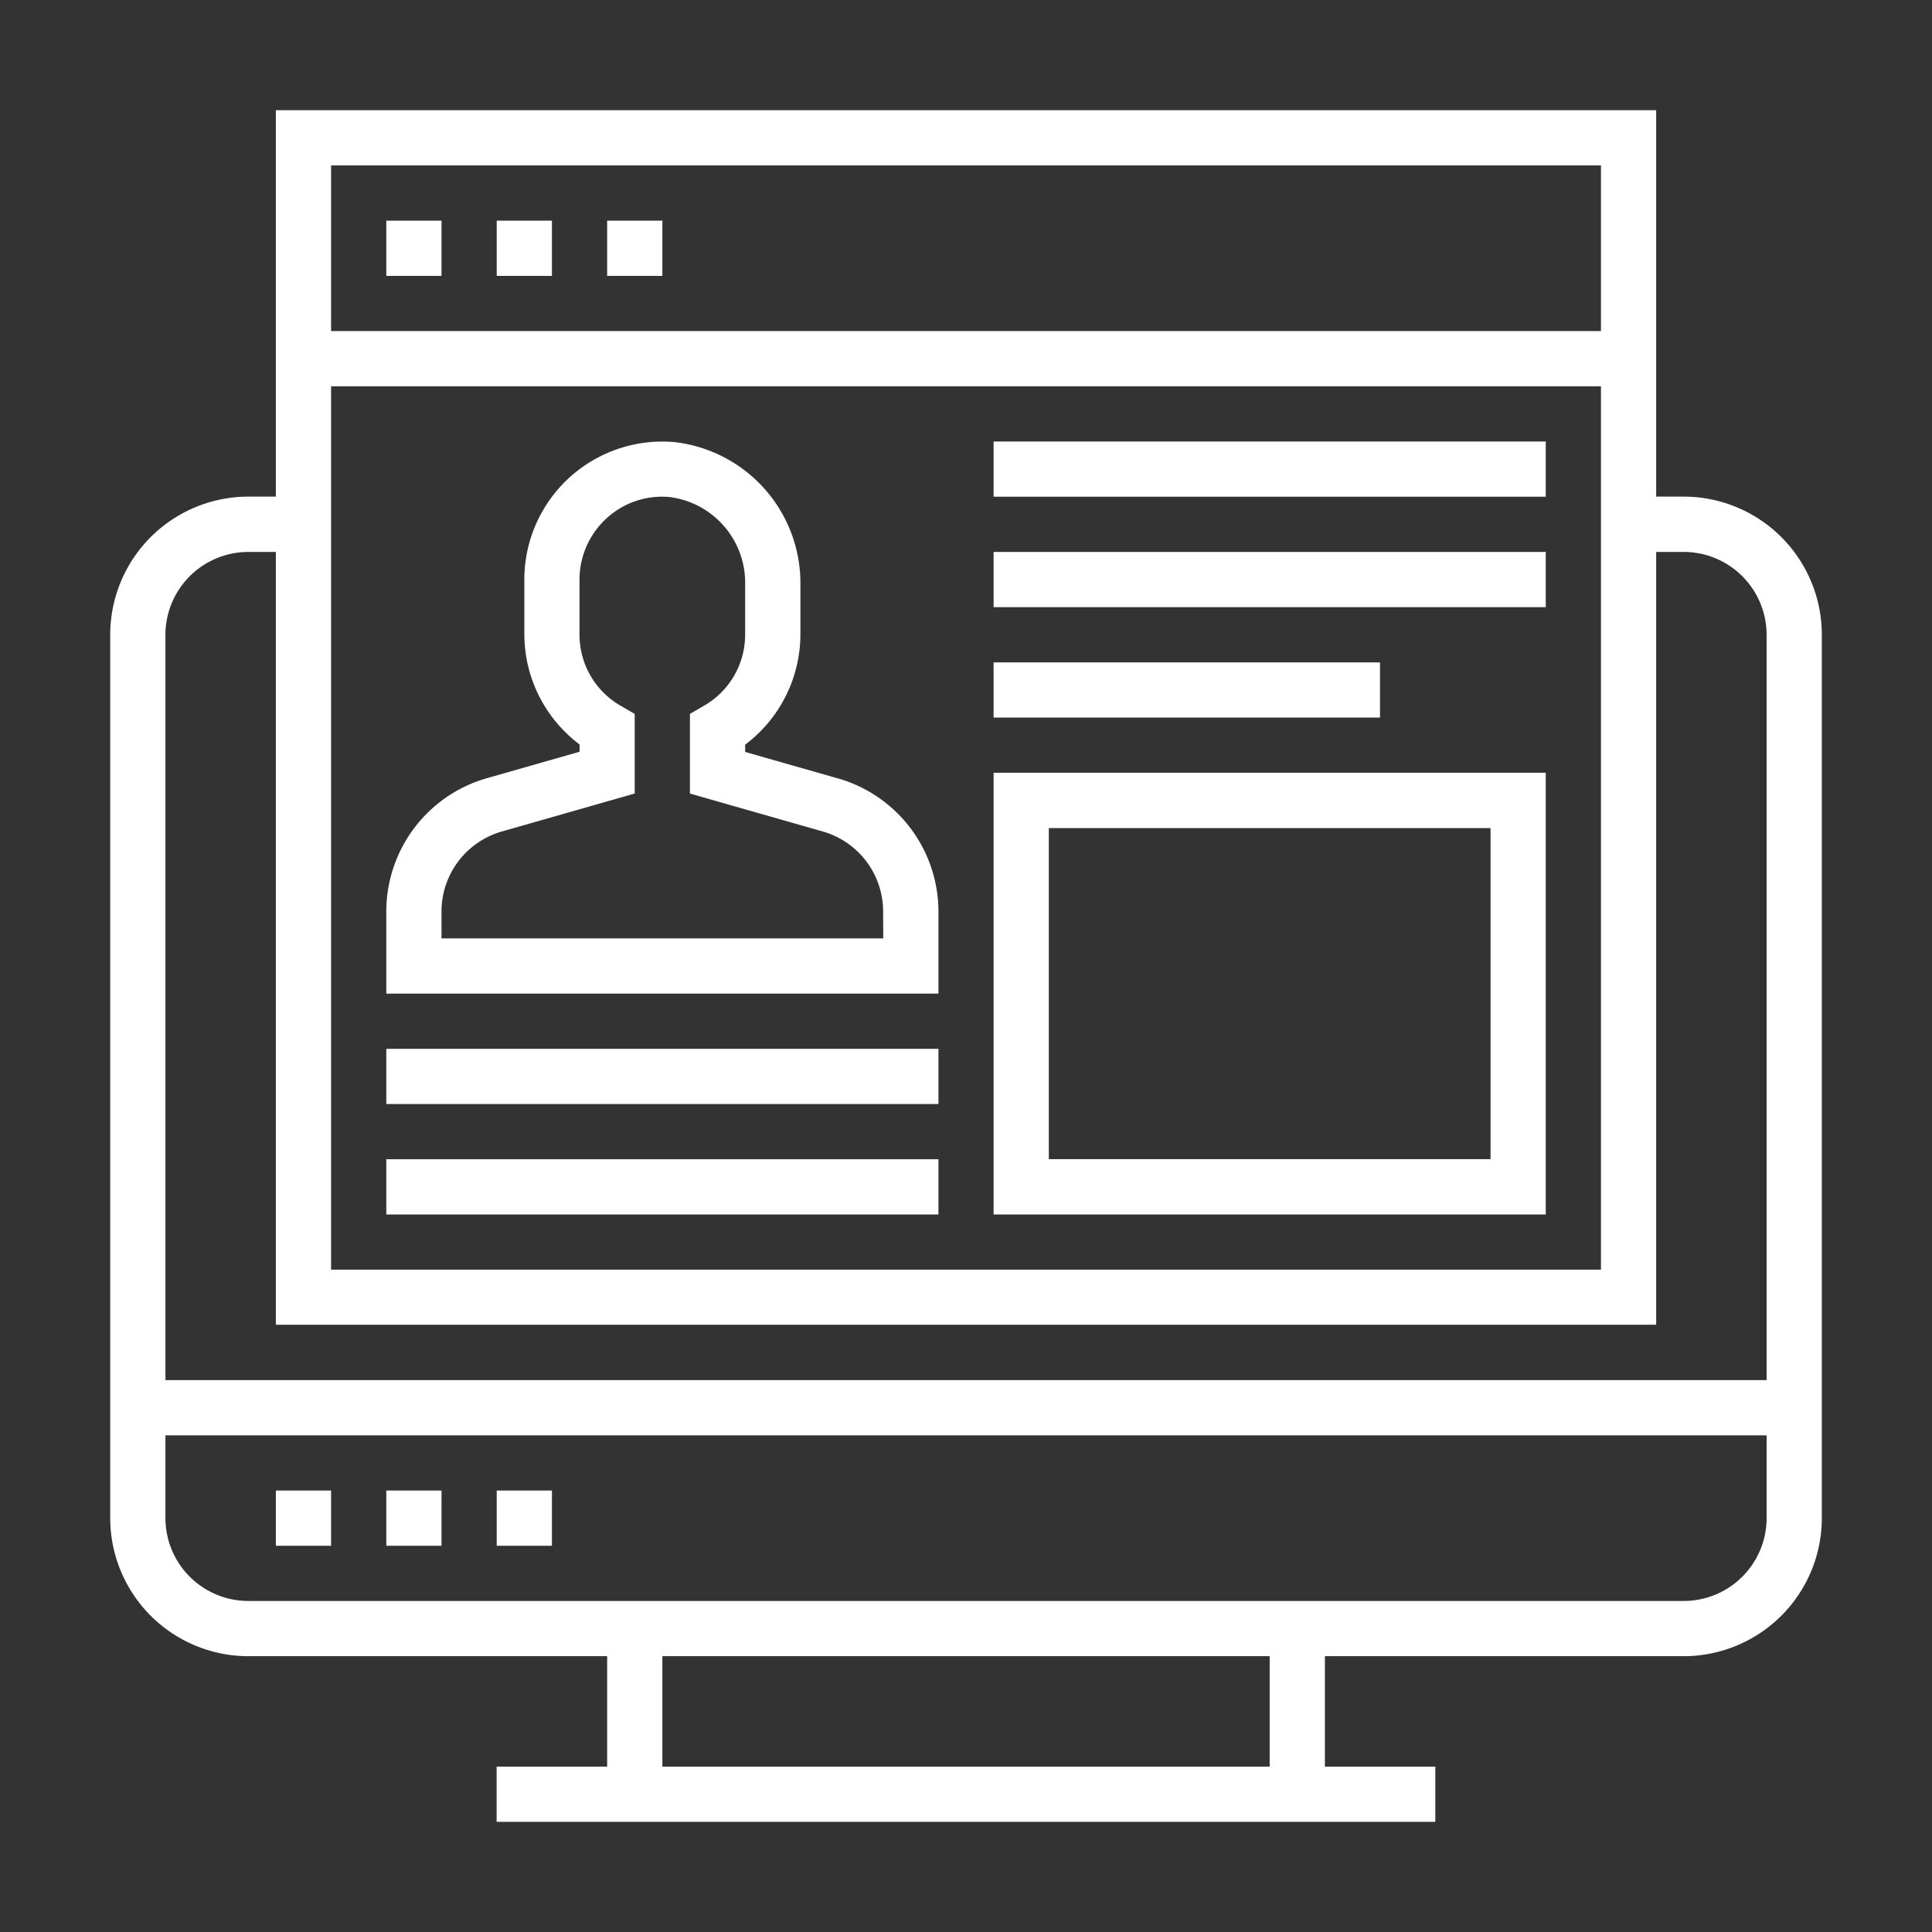
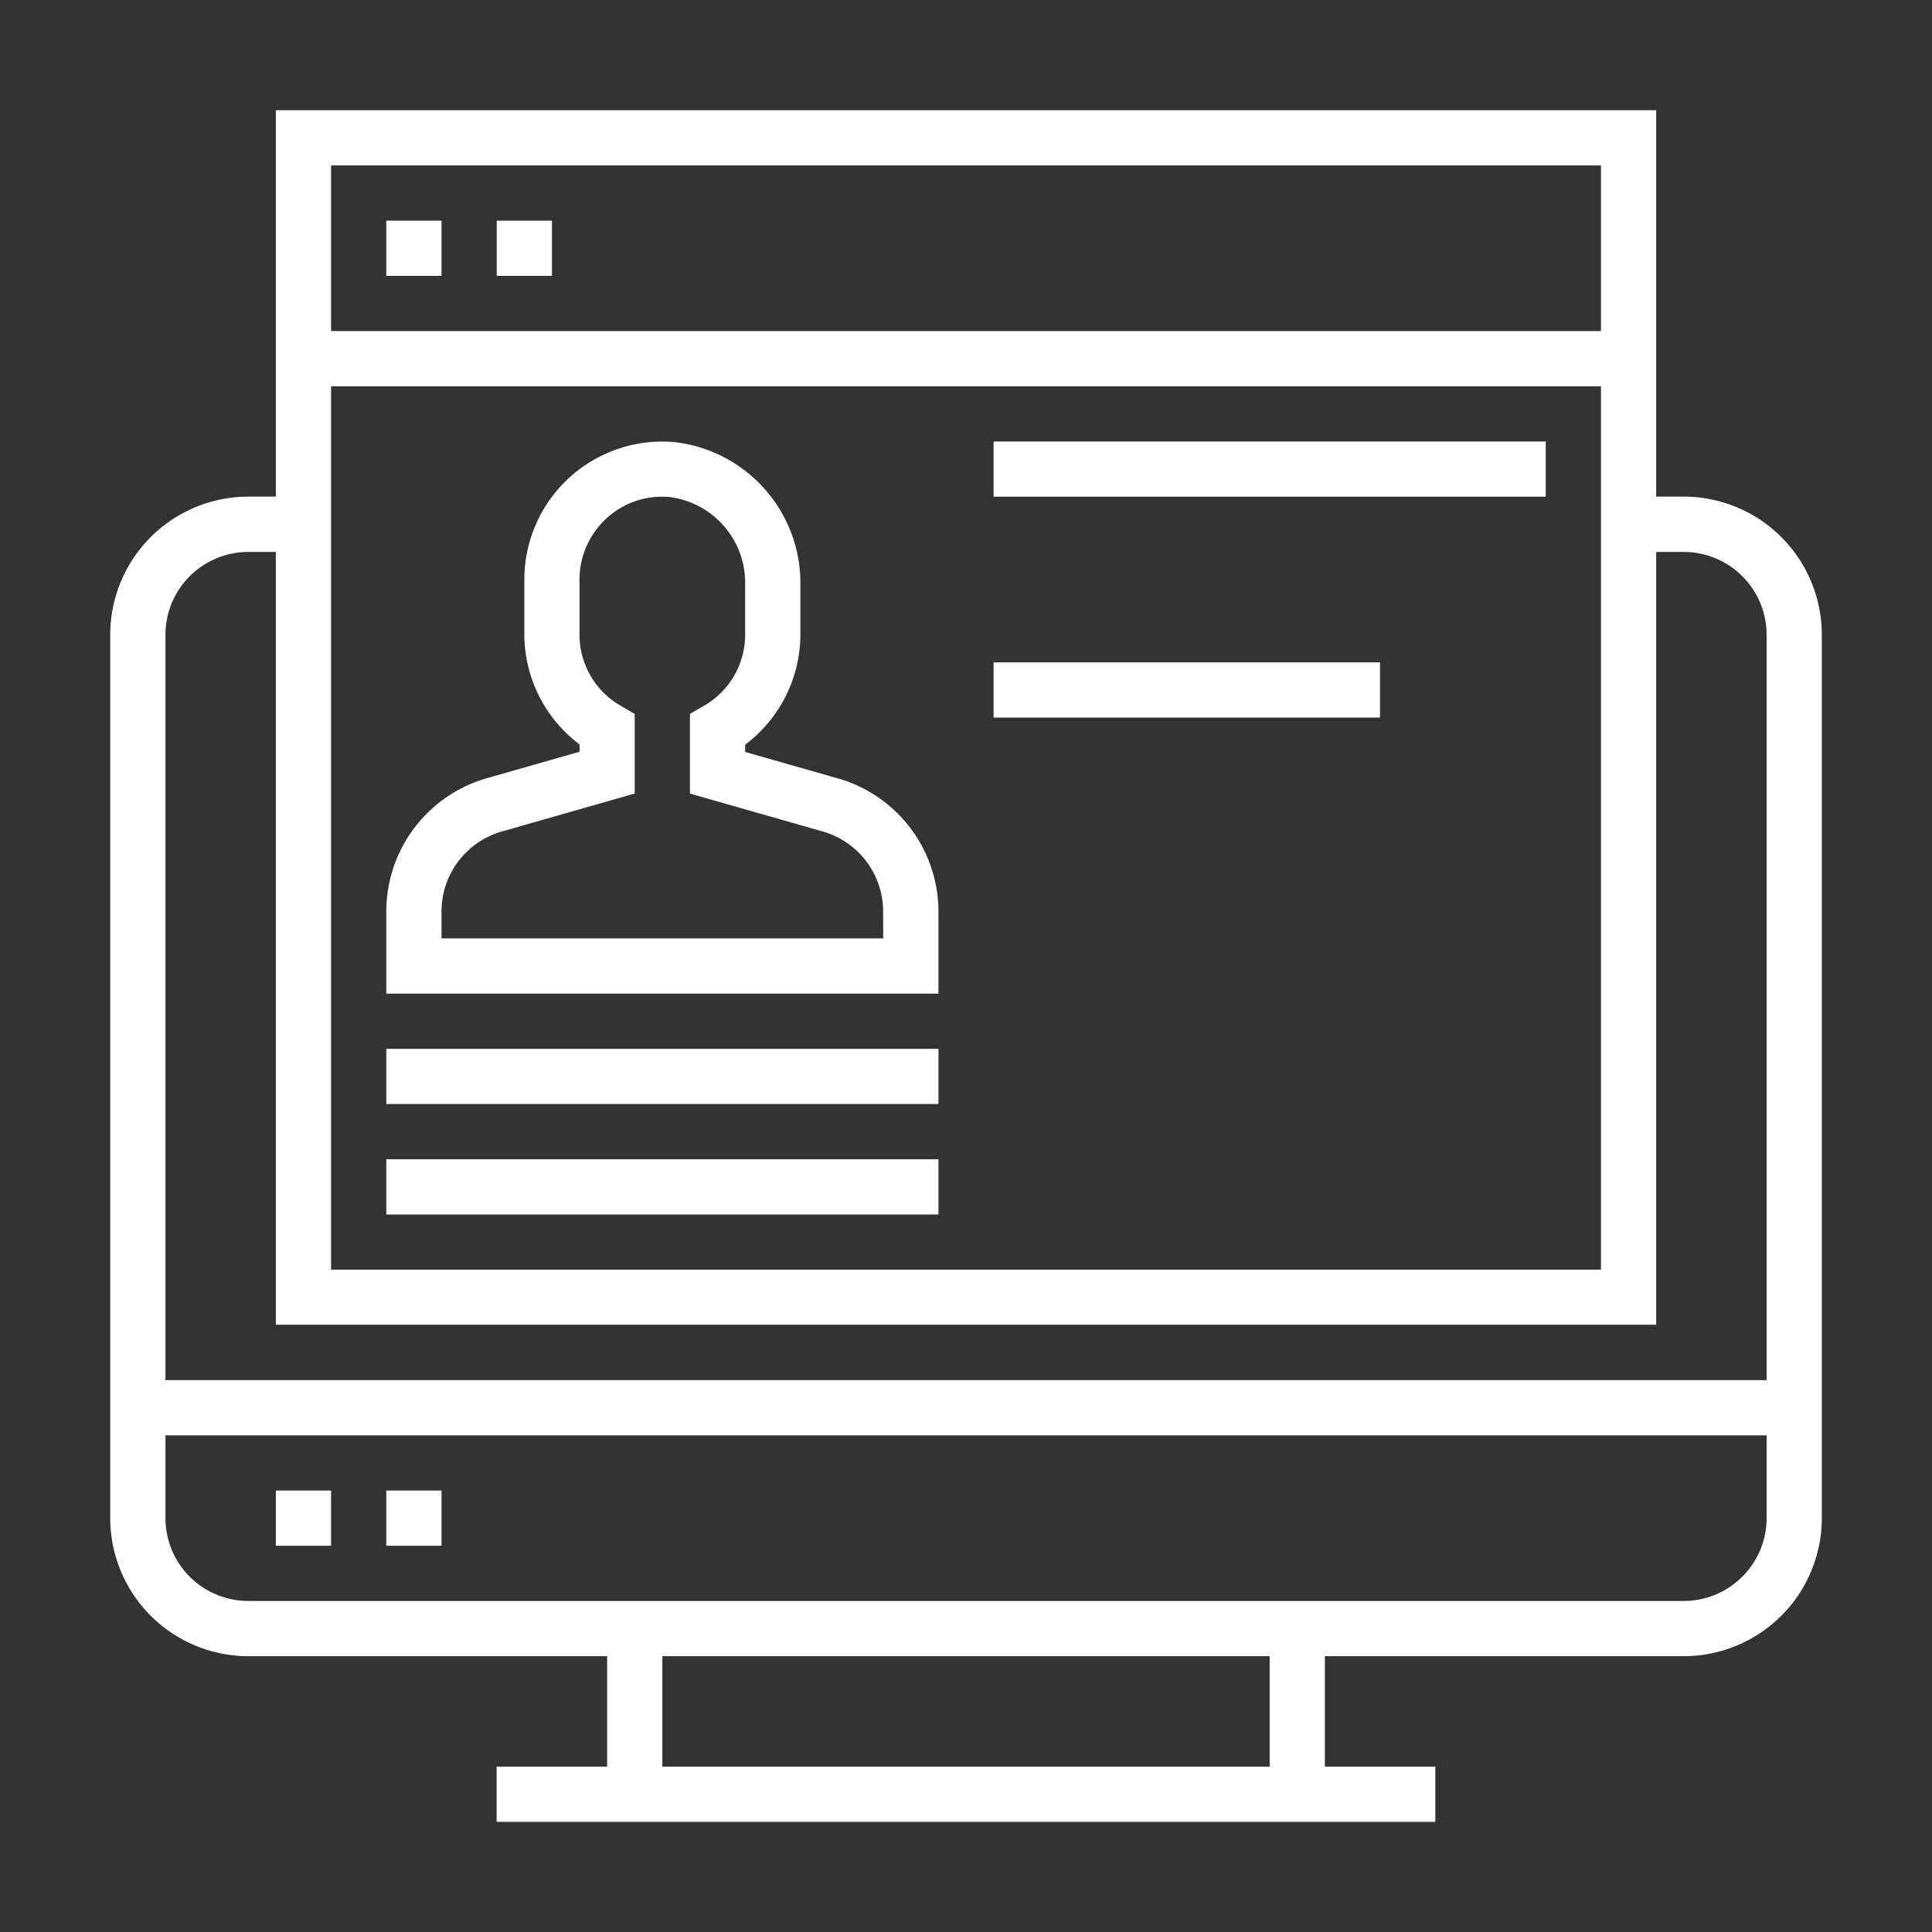
<svg xmlns="http://www.w3.org/2000/svg" width="38" height="38" viewBox="0 0 38 38">
  <rect x="0" y="0" width="38" height="38" fill="#333333" stroke="none" />
  <g id="easy_registration" transform="translate(-169 185)">
    <rect id="Rectangle_1" data-name="Rectangle 1" width="38" height="38" transform="translate(169 -185)" fill="rgba(0,0,0,0)" />
    <g id="website_1_" data-name="website (1)" transform="translate(171.168 -182.832)">
      <path id="Path_1" data-name="Path 1" d="M30.95,7.6h-.543V0H3.258V7.6H2.715A2.718,2.718,0,0,0,0,10.317V27.692a2.718,2.718,0,0,0,2.715,2.715H9.774v2.172H7.6v1.086H26.063V32.579H23.891V30.407H30.95a2.718,2.718,0,0,0,2.715-2.715V10.317A2.718,2.718,0,0,0,30.95,7.6ZM4.344,5.43H29.321V22.805H4.344ZM29.321,1.086V4.344H4.344V1.086ZM2.715,8.688h.543v15.2H30.407V8.688h.543a1.631,1.631,0,0,1,1.629,1.629v14.66H1.086V10.317A1.631,1.631,0,0,1,2.715,8.688Zm20.09,23.891H10.86V30.407H22.805Zm8.145-3.258H2.715a1.631,1.631,0,0,1-1.629-1.629V26.063H32.579v1.629A1.631,1.631,0,0,1,30.95,29.321Zm0,0" fill="#fff" />
      <path id="Path_2" data-name="Path 2" d="M48,400h1.086v1.086H48Zm0,0" transform="translate(-44.742 -372.851)" fill="#fff" />
      <path id="Path_3" data-name="Path 3" d="M80,400h1.086v1.086H80Zm0,0" transform="translate(-74.57 -372.851)" fill="#fff" />
-       <path id="Path_4" data-name="Path 4" d="M112,400h1.086v1.086H112Zm0,0" transform="translate(-104.398 -372.851)" fill="#fff" />
+       <path id="Path_4" data-name="Path 4" d="M112,400v1.086H112Zm0,0" transform="translate(-104.398 -372.851)" fill="#fff" />
      <path id="Path_5" data-name="Path 5" d="M80,32h1.086v1.086H80Zm0,0" transform="translate(-74.57 -29.828)" fill="#fff" />
      <path id="Path_6" data-name="Path 6" d="M112,32h1.086v1.086H112Zm0,0" transform="translate(-104.398 -29.828)" fill="#fff" />
-       <path id="Path_7" data-name="Path 7" d="M144,32h1.086v1.086H144Zm0,0" transform="translate(-134.226 -29.828)" fill="#fff" />
      <path id="Path_8" data-name="Path 8" d="M88.891,102.647l-1.832-.523v-.144a2.718,2.718,0,0,0,1.086-2.16v-.973a2.793,2.793,0,0,0-2.474-2.817,2.715,2.715,0,0,0-2.956,2.7v1.086a2.717,2.717,0,0,0,1.086,2.16v.144l-1.832.523A2.727,2.727,0,0,0,80,105.257v1.62h10.86v-1.62a2.727,2.727,0,0,0-1.969-2.611Zm.883,3.144H81.086v-.534a1.636,1.636,0,0,1,1.181-1.567l2.619-.748v-1.566l-.27-.157a1.612,1.612,0,0,1-.816-1.4V98.732a1.633,1.633,0,0,1,.529-1.2,1.608,1.608,0,0,1,1.248-.421,1.7,1.7,0,0,1,1.481,1.735v.973a1.612,1.612,0,0,1-.816,1.4l-.27.157v1.566l2.619.748a1.637,1.637,0,0,1,1.181,1.567Zm0,0" transform="translate(-74.57 -89.502)" fill="#fff" />
      <path id="Path_9" data-name="Path 9" d="M80,272H90.86v1.086H80Zm0,0" transform="translate(-74.57 -253.539)" fill="#fff" />
      <path id="Path_10" data-name="Path 10" d="M80,304H90.86v1.086H80Zm0,0" transform="translate(-74.57 -283.367)" fill="#fff" />
-       <path id="Path_11" data-name="Path 11" d="M256,200.688h10.86V192H256Zm1.086-7.6h8.688V199.6h-8.688Zm0,0" transform="translate(-238.625 -178.969)" fill="#fff" />
      <path id="Path_12" data-name="Path 12" d="M256,96h10.86v1.086H256Zm0,0" transform="translate(-238.625 -89.484)" fill="#fff" />
-       <path id="Path_13" data-name="Path 13" d="M256,128h10.86v1.086H256Zm0,0" transform="translate(-238.625 -119.312)" fill="#fff" />
      <path id="Path_14" data-name="Path 14" d="M256,160h7.6v1.086H256Zm0,0" transform="translate(-238.625 -149.14)" fill="#fff" />
    </g>
  </g>
</svg>